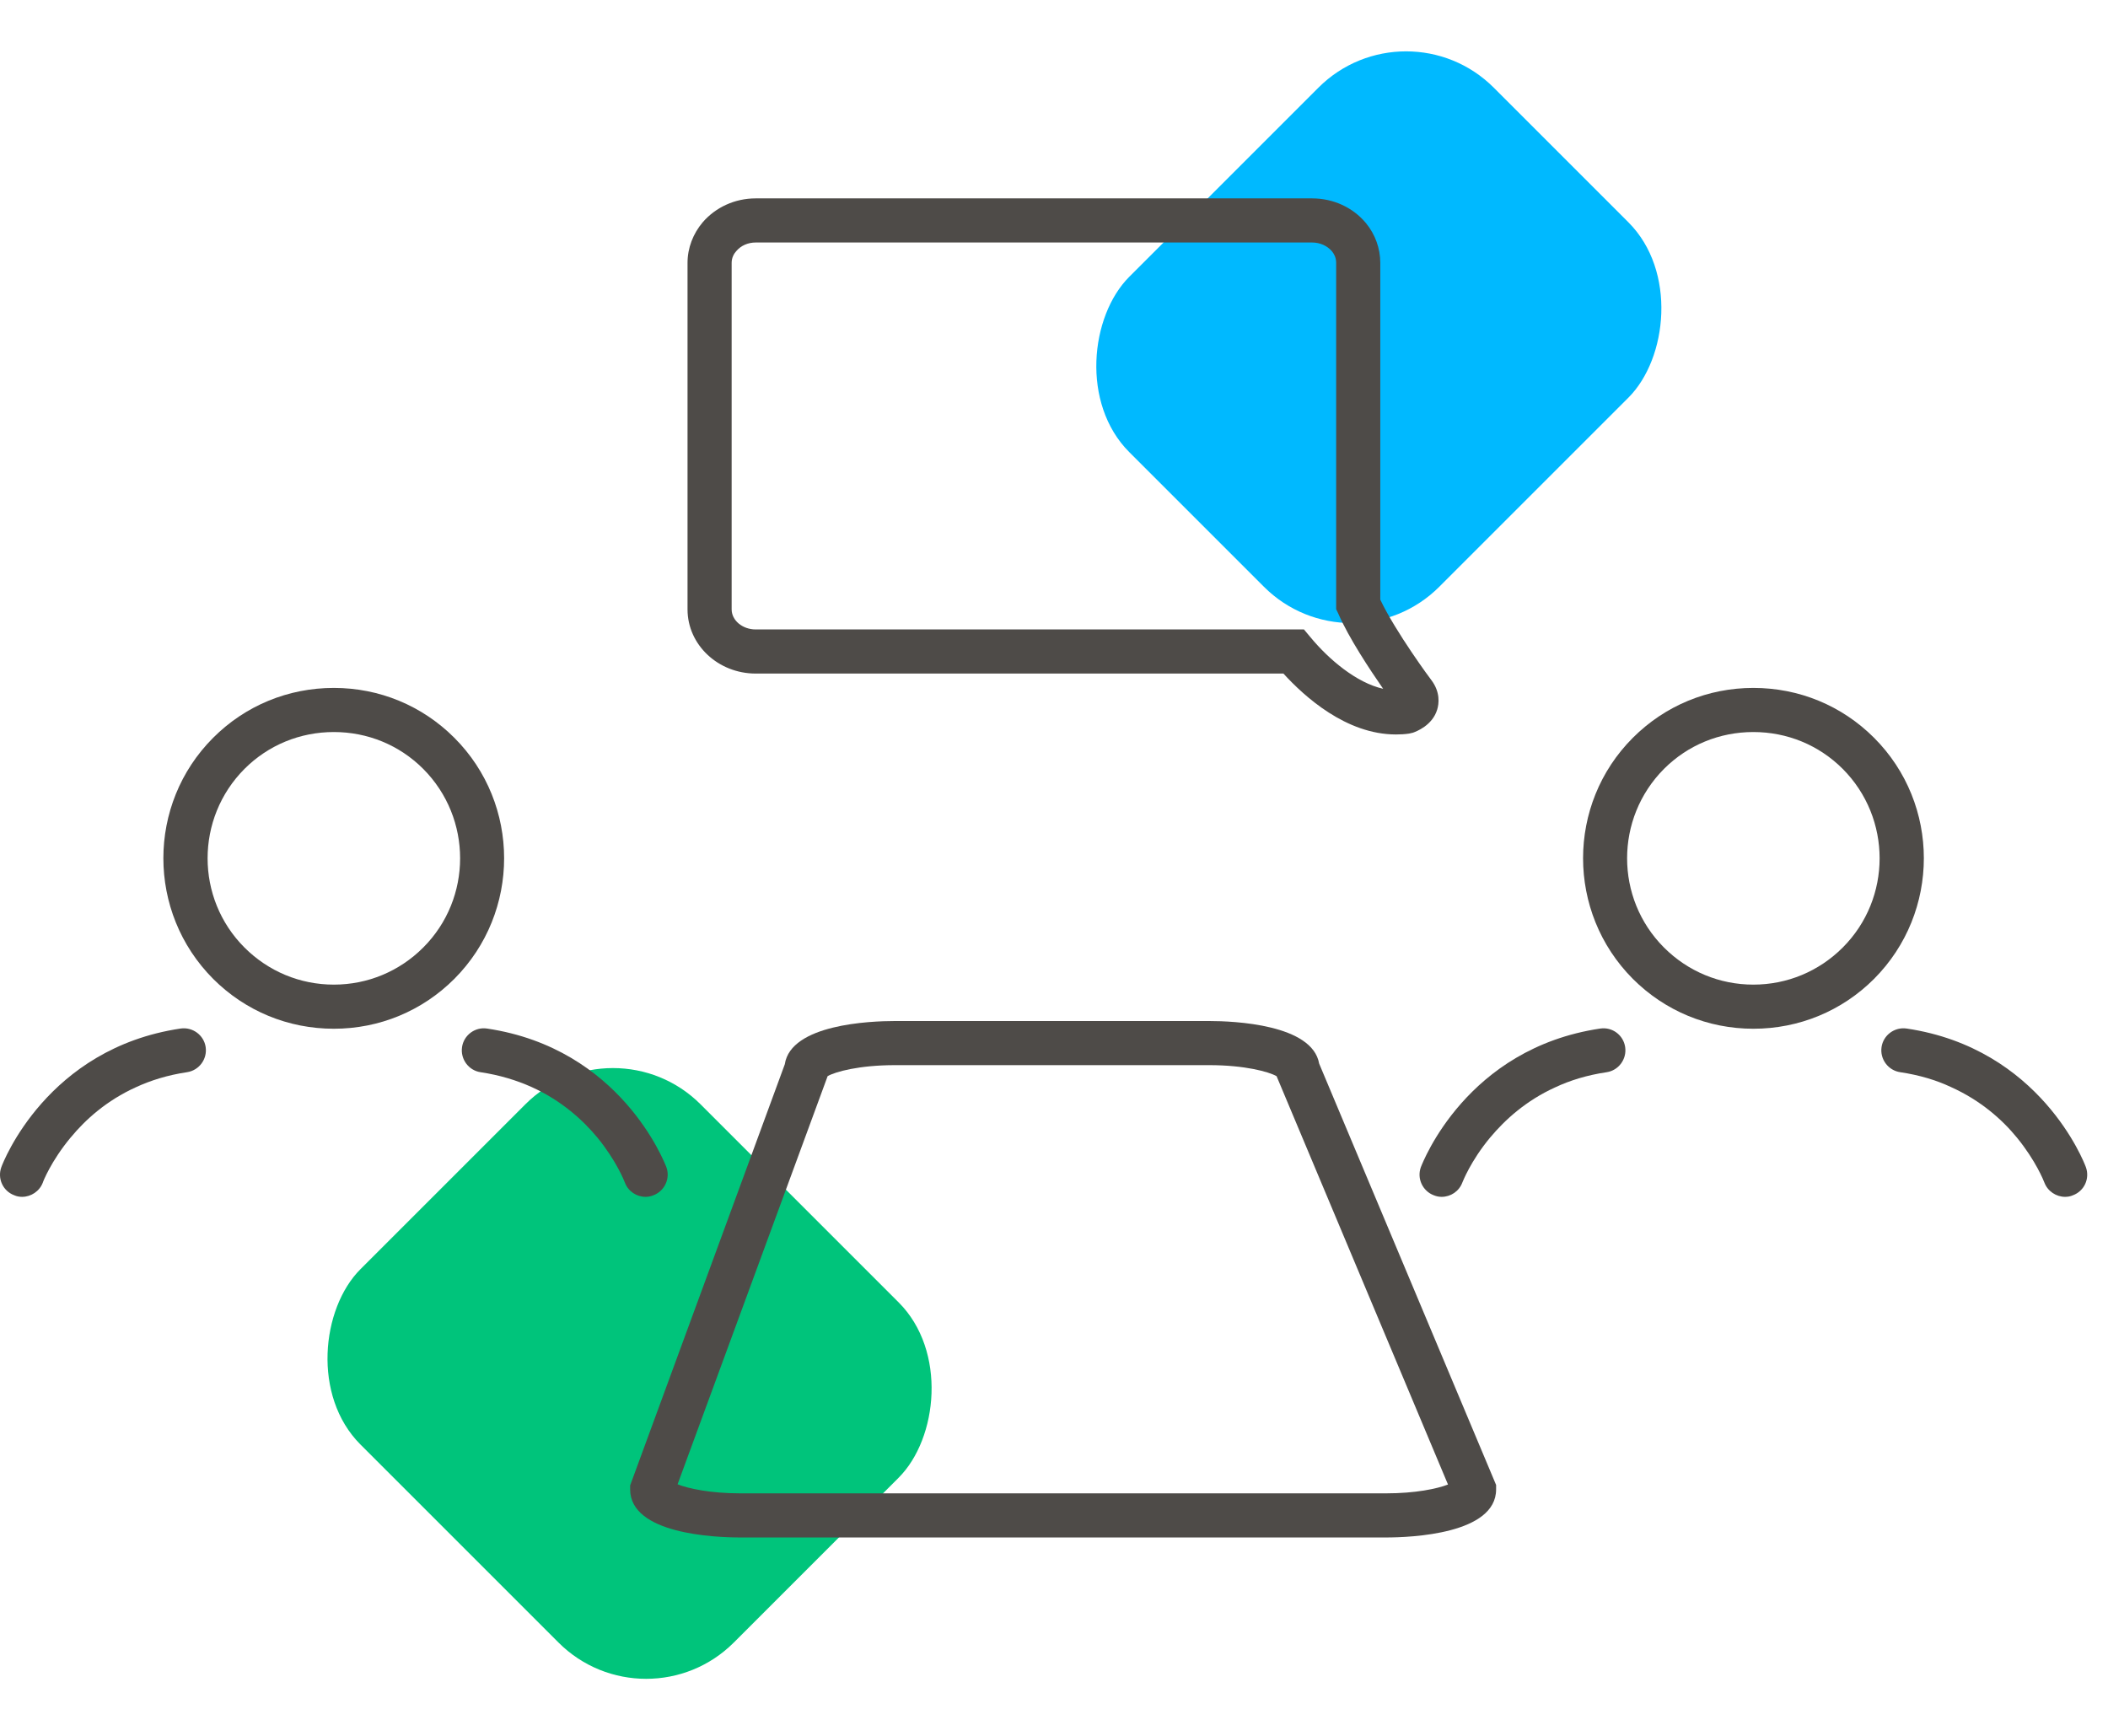
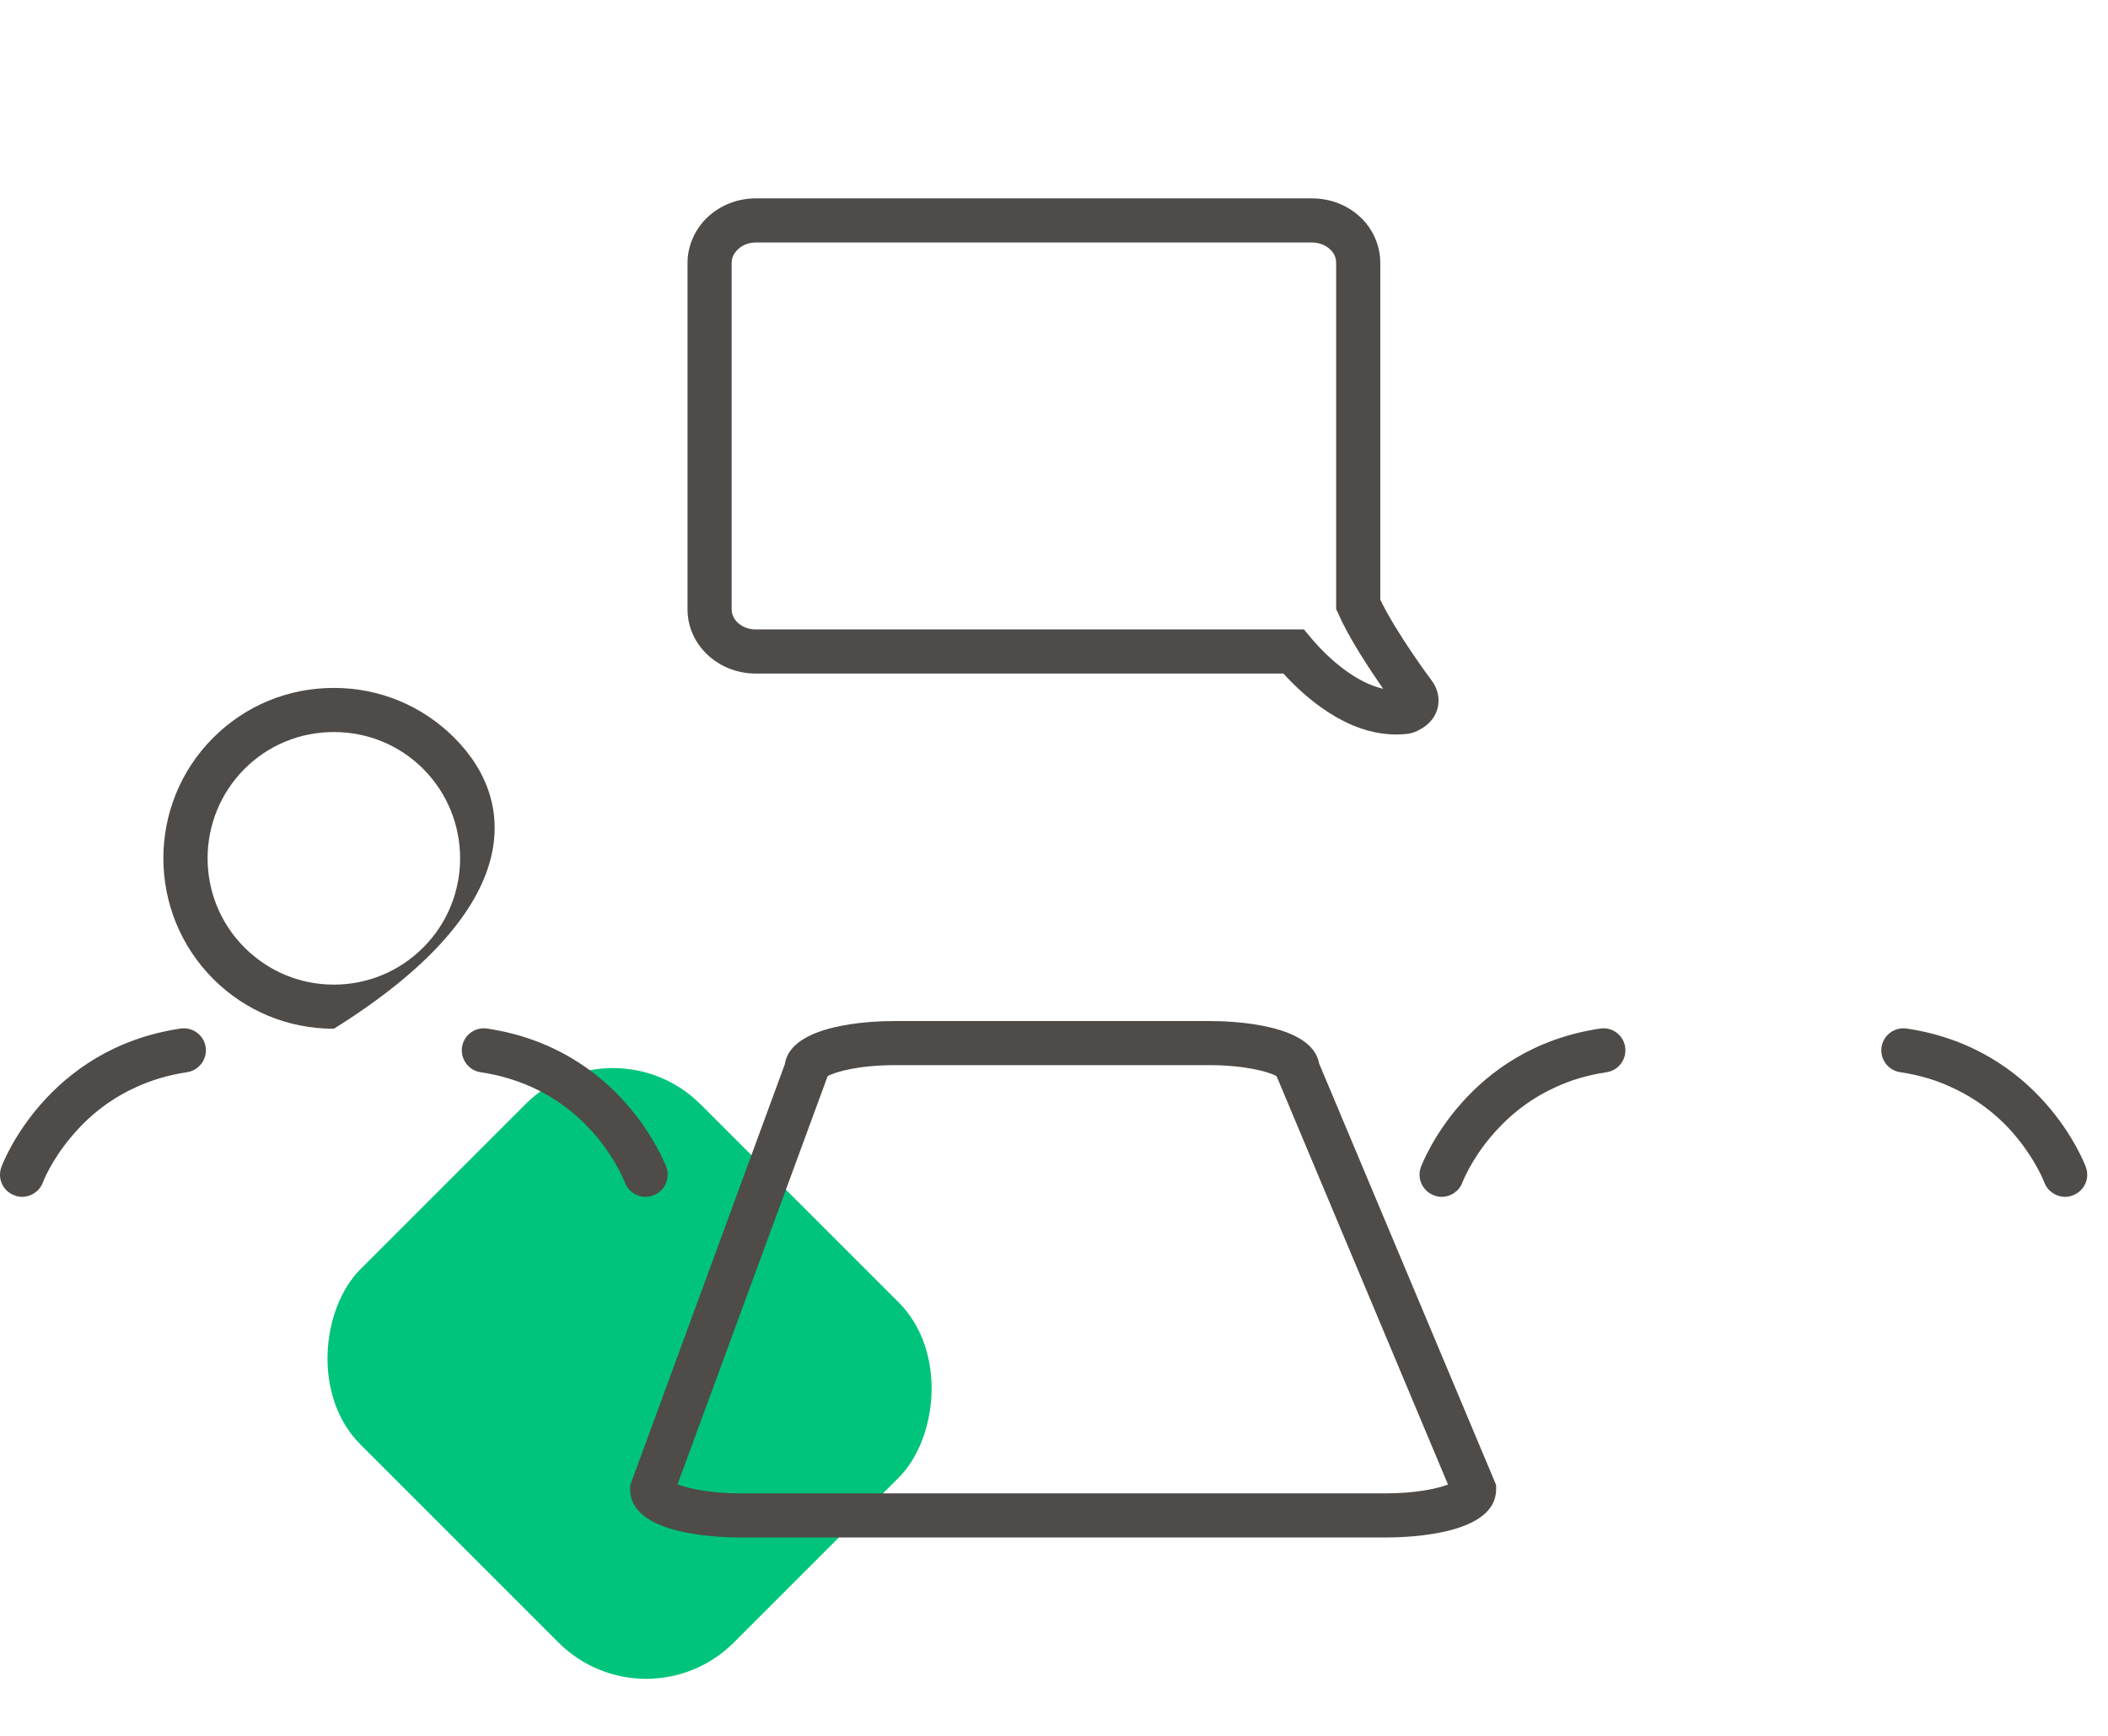
<svg xmlns="http://www.w3.org/2000/svg" width="85" height="70" viewBox="0 0 85 70" fill="none">
  <rect x="24.716" y="41" width="21.291" height="19.398" rx="5" transform="rotate(45 24.716 41)" fill="#00C47B" />
-   <rect x="56.697" width="17.678" height="20.785" rx="5" transform="rotate(45 56.697 0)" fill="#00B9FF" />
-   <path d="M75.566 29.751C74.267 28.452 72.541 27.741 70.7 27.741C68.867 27.741 67.141 28.452 65.842 29.751C63.164 32.429 63.164 36.788 65.842 39.475C67.141 40.773 68.867 41.485 70.7 41.485C72.541 41.485 74.267 40.773 75.566 39.475C78.244 36.788 78.244 32.429 75.566 29.751ZM74.303 38.211C73.342 39.172 72.061 39.706 70.7 39.706C69.338 39.706 68.058 39.172 67.097 38.211C65.113 36.228 65.113 32.998 67.097 31.006C68.058 30.045 69.338 29.52 70.7 29.52C72.061 29.52 73.342 30.045 74.303 31.006C76.287 32.998 76.287 36.228 74.303 38.211Z" fill="#4E4B48" />
  <path d="M65.531 42.224C65.603 42.713 65.264 43.167 64.784 43.238C64.001 43.354 63.307 43.567 62.702 43.852C61.528 44.386 60.683 45.16 60.096 45.862C60.087 45.871 60.087 45.871 60.087 45.871C59.295 46.823 58.975 47.668 58.966 47.686C58.833 48.042 58.495 48.264 58.13 48.264C58.032 48.264 57.925 48.246 57.818 48.202C57.365 48.033 57.124 47.526 57.294 47.063C57.374 46.868 59.135 42.277 64.526 41.477C65.015 41.405 65.46 41.743 65.531 42.224Z" fill="#4E4B48" />
  <path d="M83.582 48.202C83.484 48.246 83.377 48.264 83.27 48.264C82.915 48.264 82.568 48.042 82.434 47.686C82.407 47.615 82.087 46.805 81.331 45.88C80.744 45.16 79.872 44.377 78.662 43.834C78.075 43.558 77.399 43.354 76.625 43.238C76.136 43.167 75.798 42.713 75.869 42.224C75.94 41.743 76.394 41.405 76.883 41.477C82.265 42.277 84.036 46.868 84.107 47.063C84.276 47.526 84.044 48.033 83.582 48.202Z" fill="#4E4B48" />
-   <path d="M18.319 29.751C17.02 28.452 15.295 27.741 13.462 27.741C11.62 27.741 9.895 28.452 8.596 29.751C5.918 32.429 5.918 36.788 8.596 39.475C9.895 40.773 11.62 41.485 13.462 41.485C15.295 41.485 17.02 40.773 18.319 39.475C20.997 36.788 20.997 32.429 18.319 29.751ZM17.065 38.211C16.104 39.172 14.823 39.706 13.462 39.706C12.101 39.706 10.82 39.172 9.859 38.211C7.875 36.228 7.875 32.998 9.859 31.006C10.82 30.045 12.101 29.52 13.462 29.52C14.823 29.52 16.104 30.045 17.065 31.006C19.049 32.998 19.049 36.228 17.065 38.211Z" fill="#4E4B48" />
+   <path d="M18.319 29.751C17.02 28.452 15.295 27.741 13.462 27.741C11.62 27.741 9.895 28.452 8.596 29.751C5.918 32.429 5.918 36.788 8.596 39.475C9.895 40.773 11.62 41.485 13.462 41.485C20.997 36.788 20.997 32.429 18.319 29.751ZM17.065 38.211C16.104 39.172 14.823 39.706 13.462 39.706C12.101 39.706 10.82 39.172 9.859 38.211C7.875 36.228 7.875 32.998 9.859 31.006C10.82 30.045 12.101 29.52 13.462 29.52C14.823 29.52 16.104 30.045 17.065 31.006C19.049 32.998 19.049 36.228 17.065 38.211Z" fill="#4E4B48" />
  <path d="M8.293 42.224C8.364 42.713 8.026 43.167 7.537 43.238C6.763 43.354 6.078 43.567 5.482 43.843C4.299 44.377 3.445 45.151 2.858 45.862C2.849 45.871 2.849 45.871 2.849 45.871C2.057 46.823 1.728 47.668 1.728 47.686C1.594 48.042 1.247 48.264 0.891 48.264C0.785 48.264 0.678 48.246 0.58 48.202C0.118 48.033 -0.114 47.526 0.055 47.063C0.126 46.868 1.897 42.277 7.279 41.477C7.768 41.405 8.222 41.743 8.293 42.224Z" fill="#4E4B48" />
  <path d="M26.344 48.202C26.237 48.246 26.13 48.264 26.032 48.264C25.668 48.264 25.329 48.042 25.196 47.686C25.169 47.615 24.849 46.805 24.093 45.88C23.506 45.168 22.634 44.377 21.433 43.834C20.837 43.567 20.152 43.354 19.378 43.238C18.897 43.167 18.559 42.713 18.631 42.224C18.702 41.743 19.155 41.405 19.636 41.477C25.027 42.277 26.788 46.868 26.869 47.063C27.038 47.526 26.797 48.033 26.344 48.202Z" fill="#4E4B48" />
  <path d="M57.712 27.42C57.694 27.403 56.279 25.49 55.657 24.182V10.598C55.657 10.019 55.452 9.45 55.078 8.996C54.554 8.365 53.762 8 52.908 8H30.472C29.635 8 28.861 8.356 28.337 8.961C27.945 9.423 27.723 10.002 27.723 10.598V24.574C27.723 26.006 28.959 27.162 30.472 27.162H51.751C52.596 28.088 54.278 29.618 56.288 29.618C56.466 29.618 56.644 29.609 56.822 29.582L56.973 29.547C57.098 29.502 57.756 29.262 57.952 28.613C58.023 28.381 58.085 27.91 57.712 27.42ZM52.846 25.703L52.579 25.383H30.472C29.938 25.383 29.502 25.018 29.502 24.574V10.598C29.502 10.384 29.6 10.224 29.689 10.126C29.875 9.904 30.16 9.779 30.472 9.779H52.908C53.228 9.779 53.522 9.913 53.709 10.135C53.789 10.233 53.877 10.384 53.877 10.598V24.565L53.958 24.734C54.385 25.721 55.23 26.993 55.772 27.776C54.696 27.536 53.584 26.593 52.846 25.703Z" fill="#4E4B48" />
  <path d="M53.192 42.891C52.916 41.307 49.758 41.174 48.762 41.174H36.085C35.079 41.174 31.886 41.307 31.645 42.918L25.409 59.901V60.061C25.409 61.858 28.808 62 29.857 62H55.879C56.92 62 60.327 61.858 60.327 60.061V59.883L53.192 42.891ZM55.879 60.221H29.857C28.63 60.221 27.749 60.025 27.322 59.856L33.362 43.425L33.371 43.398C33.674 43.22 34.643 42.953 36.085 42.953H48.762C50.194 42.953 51.164 43.22 51.475 43.398L58.387 59.865C57.952 60.034 57.08 60.221 55.879 60.221Z" fill="#4E4B48" />
</svg>